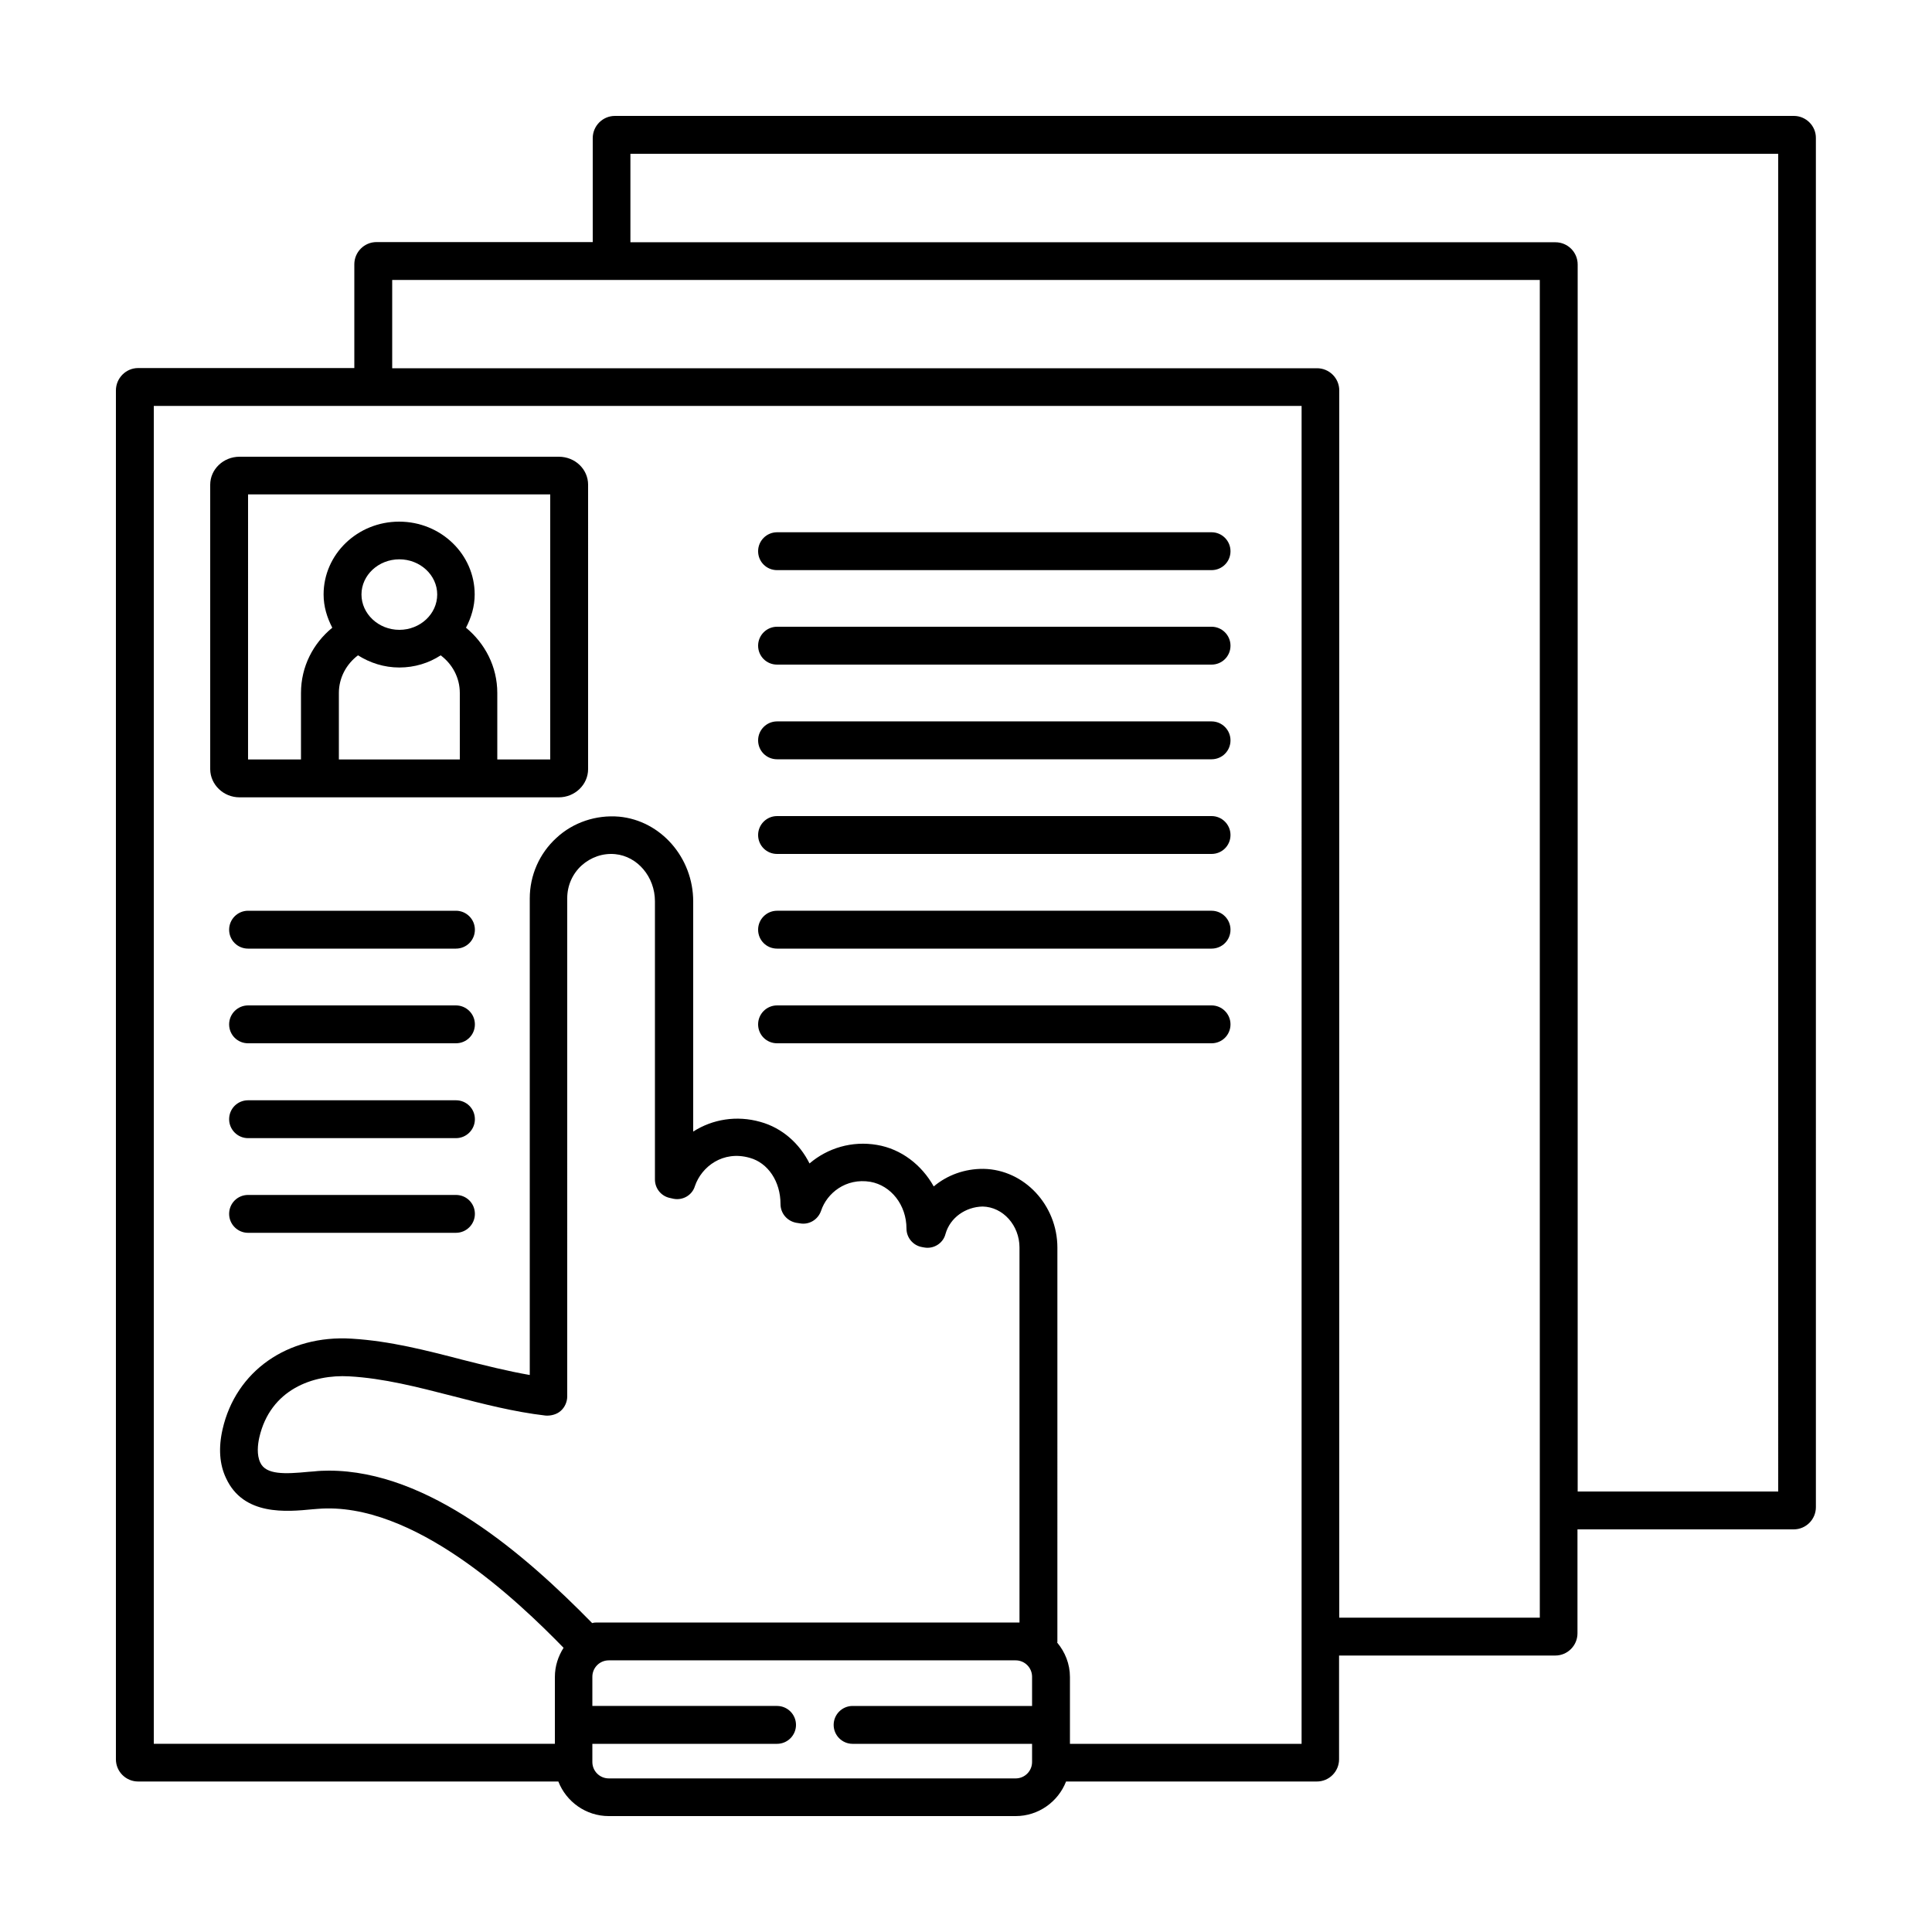
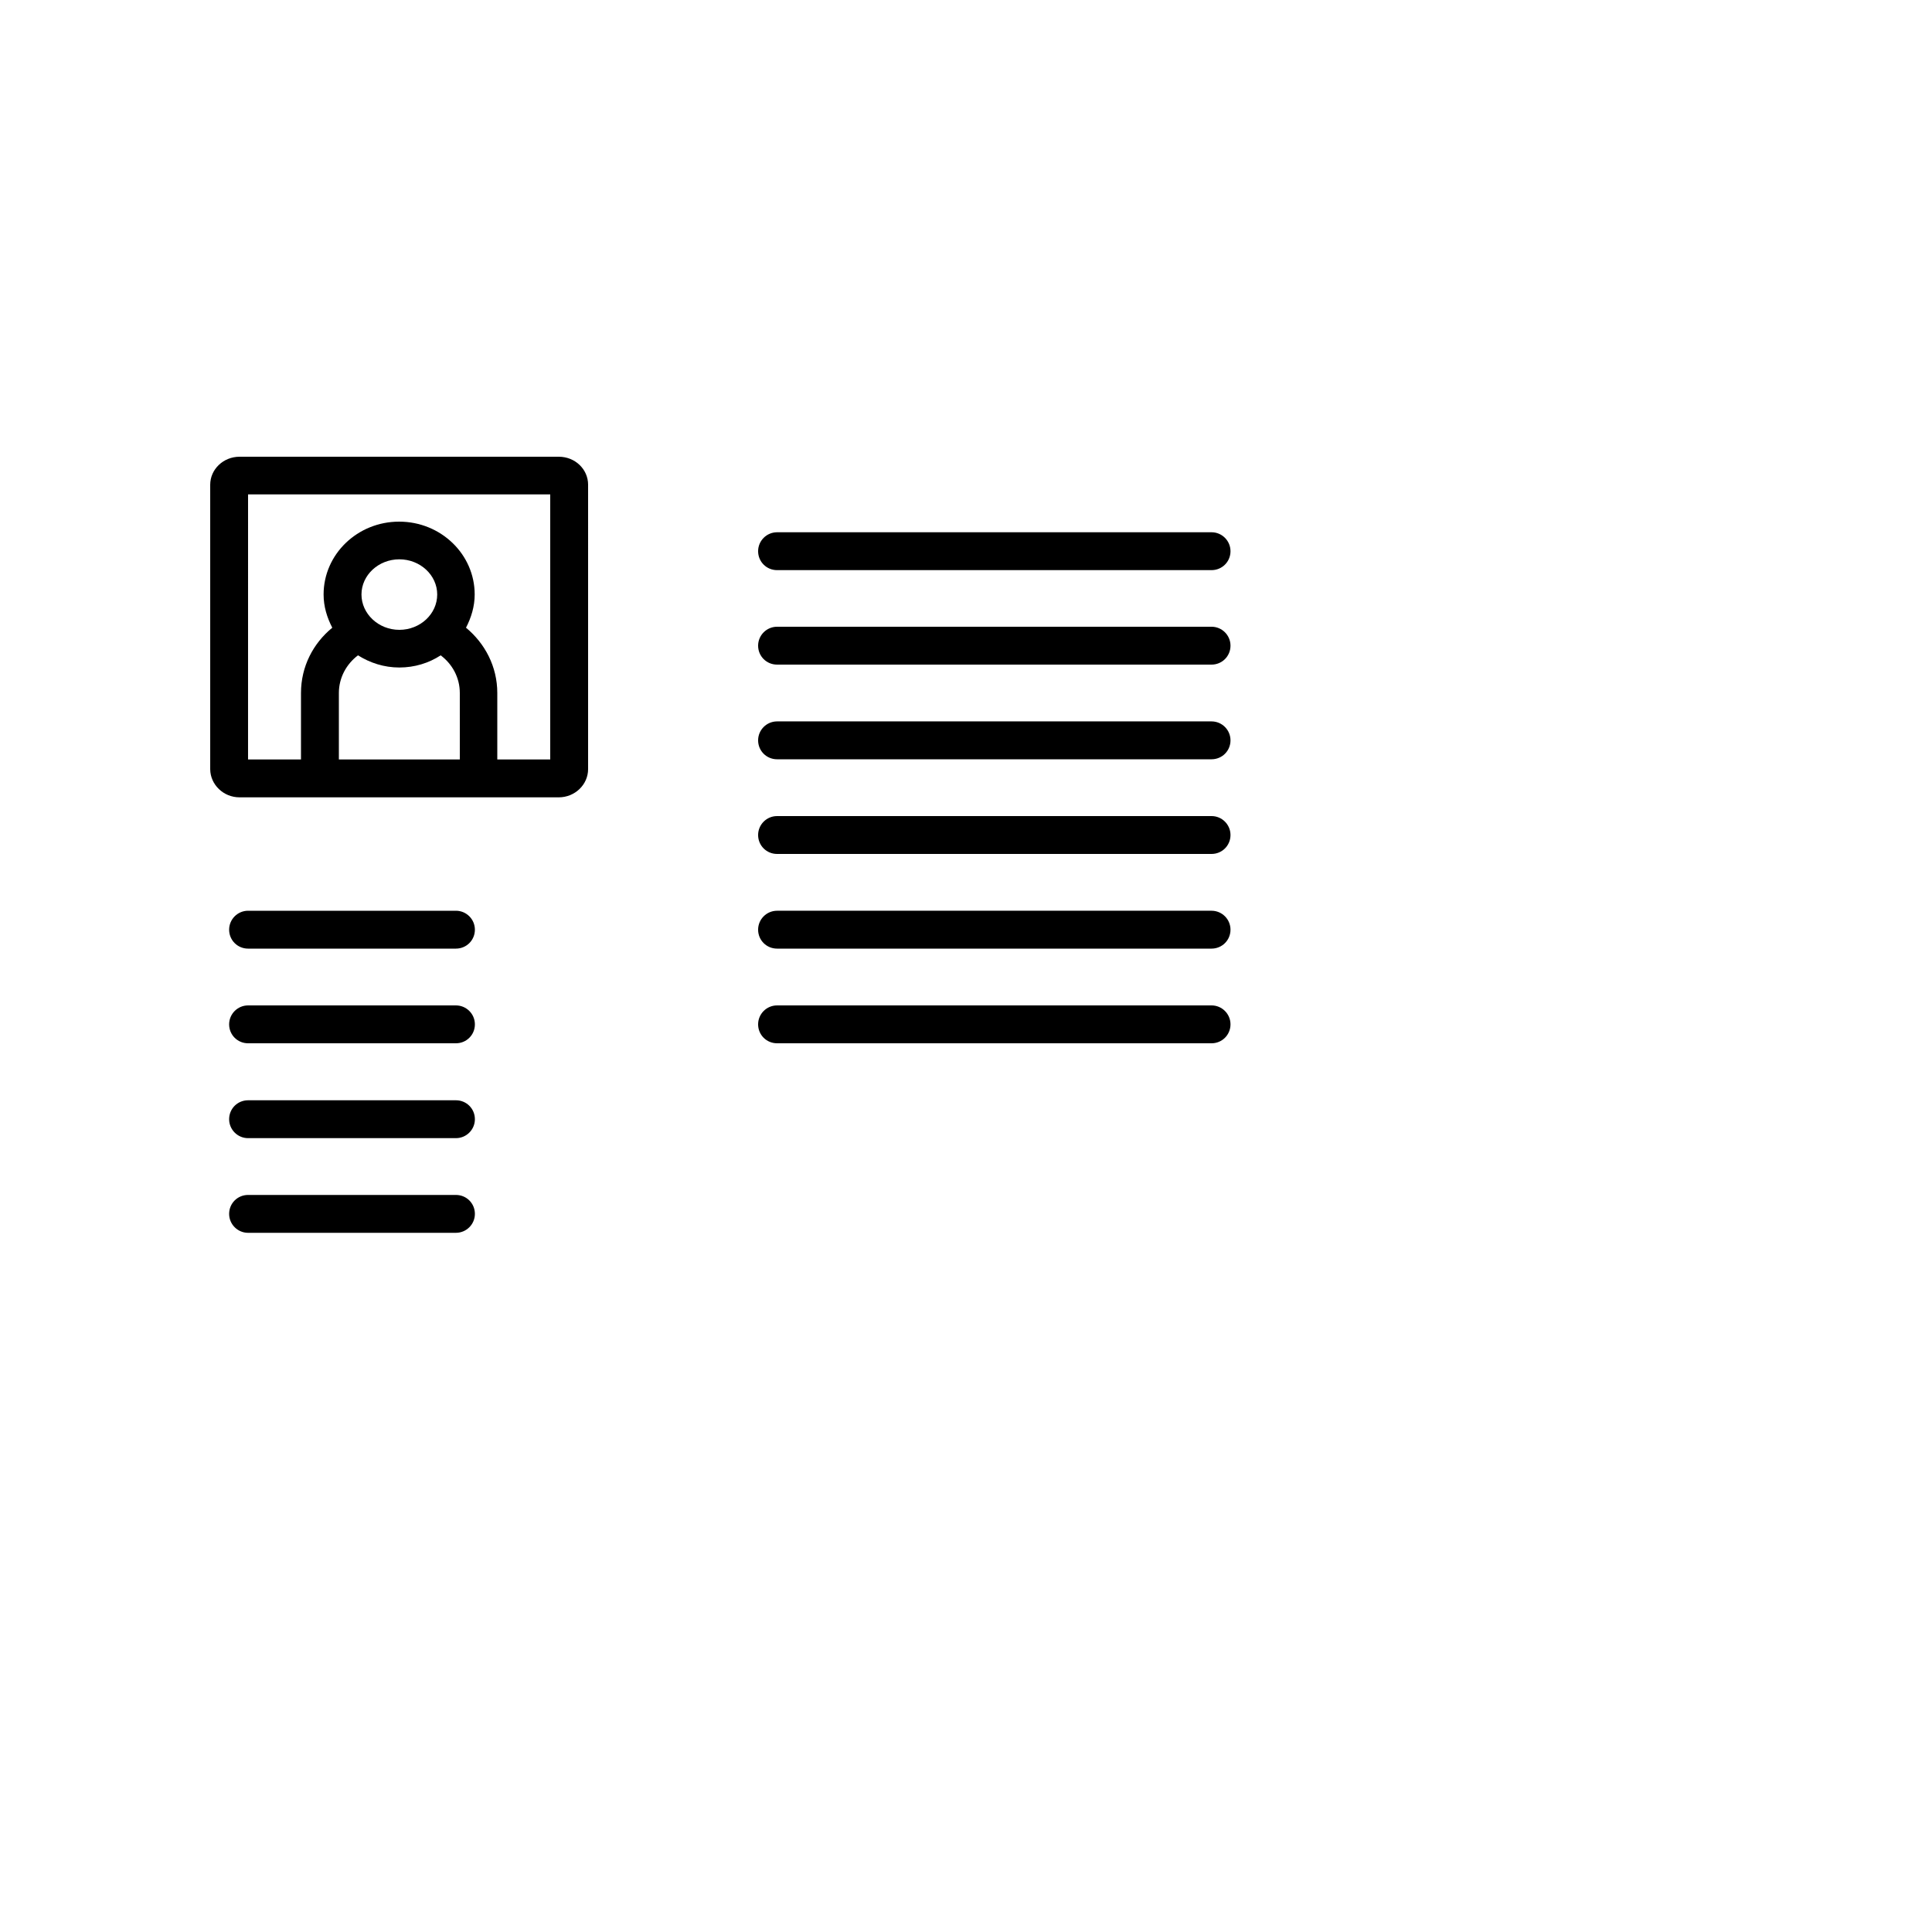
<svg xmlns="http://www.w3.org/2000/svg" width="1200pt" height="1200pt" version="1.1" viewBox="0 0 1200 1200">
-   <path d="m1114.2 72h-732.24c-7.68 0-13.801 6.238-13.801 13.801v64.559h-134.28c-7.68 0-13.801 6.238-13.801 13.801v64.441h-134.28c-7.562 0-13.801 6.238-13.801 13.918v850.2c0 7.68 6.238 13.801 13.801 13.801h261c4.922 12.602 17.16 21.48 31.32 21.48h252.72c14.16 0 26.398-8.879 31.32-21.48h155.76c7.68 0 13.801-6.238 13.801-13.801v-64.441h134.28c7.68 0 13.801-6.238 13.801-13.801v-64.559h134.28c7.68 0 13.801-6.238 13.801-13.801l-0.008-850.32c0.121-7.562-6.117-13.801-13.68-13.801zm-909.96 841.44c-3 0-6.238 0.121-9.238 0.48l-3.238 0.238c-14.879 1.441-26.641 1.922-30.121-5.762-2.281-4.801-1.559-11.16-0.602-15.48 6.84-30 33.48-39.359 55.922-38.039 21.359 1.199 42.238 6.602 64.199 12.238 18.602 4.801 38.039 9.84 57.719 12.121 3.238 0.238 6.961-0.719 9.359-2.879 2.641-2.281 4.078-5.762 4.078-9l0.004-309.48c0-7.801 3.238-15.121 8.879-20.281 5.762-5.16 13.199-7.801 20.879-7.078 13.922 1.32 24.719 14.16 24.719 29.281v172.8c0 5.641 3.961 10.441 9.48 11.52l2.16 0.48c5.762 1.078 11.52-2.281 13.199-7.922 4.078-12 17.398-22.32 34.078-17.52 11.281 3.121 19.078 14.641 19.078 28.68 0 5.762 4.078 10.559 9.719 11.641l2.281 0.359c5.762 1.078 11.281-2.281 13.199-7.801 3.602-10.922 15.359-20.52 30.602-18 12.84 2.281 22.441 14.398 22.441 29.039 0 5.641 4.078 10.559 9.719 11.52l1.32 0.238c5.879 1.078 11.762-2.641 13.199-8.398 2.879-10.199 12.48-16.801 23.039-17.039 12.719 0.238 22.922 11.762 22.922 25.441v232.92h-262.79c-0.961 0-1.922 0.121-2.641 0.359-41.641-42.48-101.4-94.68-163.56-94.68zm436.8 146.16h-111.48c-6.481 0-11.762 5.281-11.762 11.762s5.281 11.762 11.762 11.762h111.48v11.281c0 5.641-4.559 10.199-10.199 10.199l-252.72-0.004c-5.641 0-10.199-4.559-10.199-10.199v-11.281h114.72c6.481 0 11.762-5.281 11.762-11.762s-5.281-11.762-11.762-11.762h-114.72v-18.121c0-5.641 4.559-10.199 10.199-10.199h252.72c5.641 0 10.199 4.559 10.199 10.199zm167.4 23.52h-143.88v-41.52c0-8.039-3-15.48-7.922-21.359 0.121-0.238 0.121-0.359 0.121-0.602l0.004-244.68c0-26.398-20.52-48.48-45.84-48.961-11.641-0.121-22.559 3.84-30.961 10.922-7.441-13.32-20.16-23.281-35.281-25.801-15.48-2.641-30.602 1.922-41.879 11.52-6.238-12.48-17.039-22.078-30.48-25.801-14.762-4.199-29.762-1.68-41.762 6v-142.92c0-27.238-20.16-50.281-46.078-52.68-14.16-1.199-28.441 3.481-38.879 13.199-10.559 9.602-16.559 23.281-16.559 37.559v296.04c-13.801-2.398-27.602-5.879-41.879-9.48-22.199-5.762-44.879-11.641-68.641-13.078-39.961-2.519-72.121 20.281-80.281 56.281-2.641 11.52-1.922 21.84 2.16 30.359 10.801 23.52 37.68 20.879 53.762 19.32l3-0.238c59.641-5.039 124.56 57.238 152.88 86.281-3.359 5.281-5.398 11.398-5.398 18.121v41.52l-249.12-0.004v-831h712.92zm147.96-78.359h-124.56v-762.24c0-7.68-6.238-13.801-13.801-13.801h-574.44v-54.84h712.8zm148.08-78.363h-124.56v-762.12c0-7.68-6.238-13.801-13.801-13.801h-574.56v-54.961h712.92z" />
  <path d="m148.8 495.24h198.24c10.078 0 18.238-7.922 18.238-17.52l0.004-176.64c0-9.602-8.039-17.398-18.238-17.398h-198.24c-10.078 0-18.238 7.801-18.238 17.398v176.76c0.117 9.48 8.156 17.398 18.238 17.398zm136.8-23.52h-75.121v-41.281c0-9.48 4.68-18 11.879-23.398 7.441 4.68 16.199 7.559 25.68 7.559 9.48 0 18.359-2.762 25.68-7.559 7.199 5.398 11.879 13.801 11.879 23.398zm-61.082-102.48c0-12 10.559-21.84 23.52-21.84 12.961 0 23.52 9.84 23.52 21.84 0 12.121-10.559 21.961-23.52 21.961-12.961 0-23.52-9.961-23.52-21.961zm-70.441-62.16h187.68v164.64h-32.879v-41.281c0-16.441-7.68-30.84-19.441-40.559 3.238-6.238 5.398-13.199 5.398-20.641 0-24.961-21-45.238-46.922-45.238-25.922 0-46.922 20.281-46.922 45.238 0 7.559 2.16 14.398 5.398 20.641-11.879 9.719-19.441 24.121-19.441 40.559v41.281h-32.879z" />
  <path d="m482.64 354.12h269.88c6.481 0 11.762-5.16 11.762-11.762 0-6.481-5.281-11.762-11.762-11.762l-269.88 0.004c-6.481 0-11.762 5.281-11.762 11.762 0 6.598 5.281 11.758 11.762 11.758z" />
  <path d="m482.64 412.8h269.88c6.481 0 11.762-5.16 11.762-11.762 0-6.481-5.281-11.762-11.762-11.762l-269.88 0.004c-6.481 0-11.762 5.281-11.762 11.762 0 6.598 5.281 11.758 11.762 11.758z" />
  <path d="m482.64 471.6h269.88c6.481 0 11.762-5.16 11.762-11.762 0-6.481-5.281-11.762-11.762-11.762h-269.88c-6.481 0-11.762 5.281-11.762 11.762 0 6.602 5.281 11.762 11.762 11.762z" />
  <path d="m482.64 530.4h269.88c6.481 0 11.762-5.16 11.762-11.762 0-6.481-5.281-11.762-11.762-11.762l-269.88 0.004c-6.481 0-11.762 5.281-11.762 11.762 0 6.598 5.281 11.758 11.762 11.758z" />
  <path d="m482.64 589.2h269.88c6.481 0 11.762-5.16 11.762-11.762 0-6.481-5.281-11.762-11.762-11.762l-269.88 0.004c-6.481 0-11.762 5.281-11.762 11.762 0 6.598 5.281 11.758 11.762 11.758z" />
  <path d="m482.64 648h269.88c6.481 0 11.762-5.16 11.762-11.762 0-6.481-5.281-11.762-11.762-11.762l-269.88 0.004c-6.481 0-11.762 5.281-11.762 11.762 0 6.598 5.281 11.758 11.762 11.758z" />
  <path d="m283.2 565.68h-129.12c-6.481 0-11.762 5.281-11.762 11.762 0 6.602 5.281 11.762 11.762 11.762l129.12-0.004c6.481 0 11.762-5.16 11.762-11.762 0-6.477-5.281-11.758-11.762-11.758z" />
  <path d="m283.2 624.48h-129.12c-6.481 0-11.762 5.281-11.762 11.762 0 6.602 5.281 11.762 11.762 11.762l129.12-0.004c6.481 0 11.762-5.16 11.762-11.762 0-6.477-5.281-11.758-11.762-11.758z" />
  <path d="m283.2 683.4h-129.12c-6.481 0-11.762 5.16-11.762 11.762 0 6.481 5.281 11.762 11.762 11.762h129.12c6.481 0 11.762-5.281 11.762-11.762 0-6.602-5.281-11.762-11.762-11.762z" />
  <path d="m283.2 742.2h-129.12c-6.481 0-11.762 5.16-11.762 11.762 0 6.481 5.281 11.762 11.762 11.762l129.12-0.004c6.481 0 11.762-5.281 11.762-11.762 0-6.598-5.281-11.758-11.762-11.758z" />
</svg>